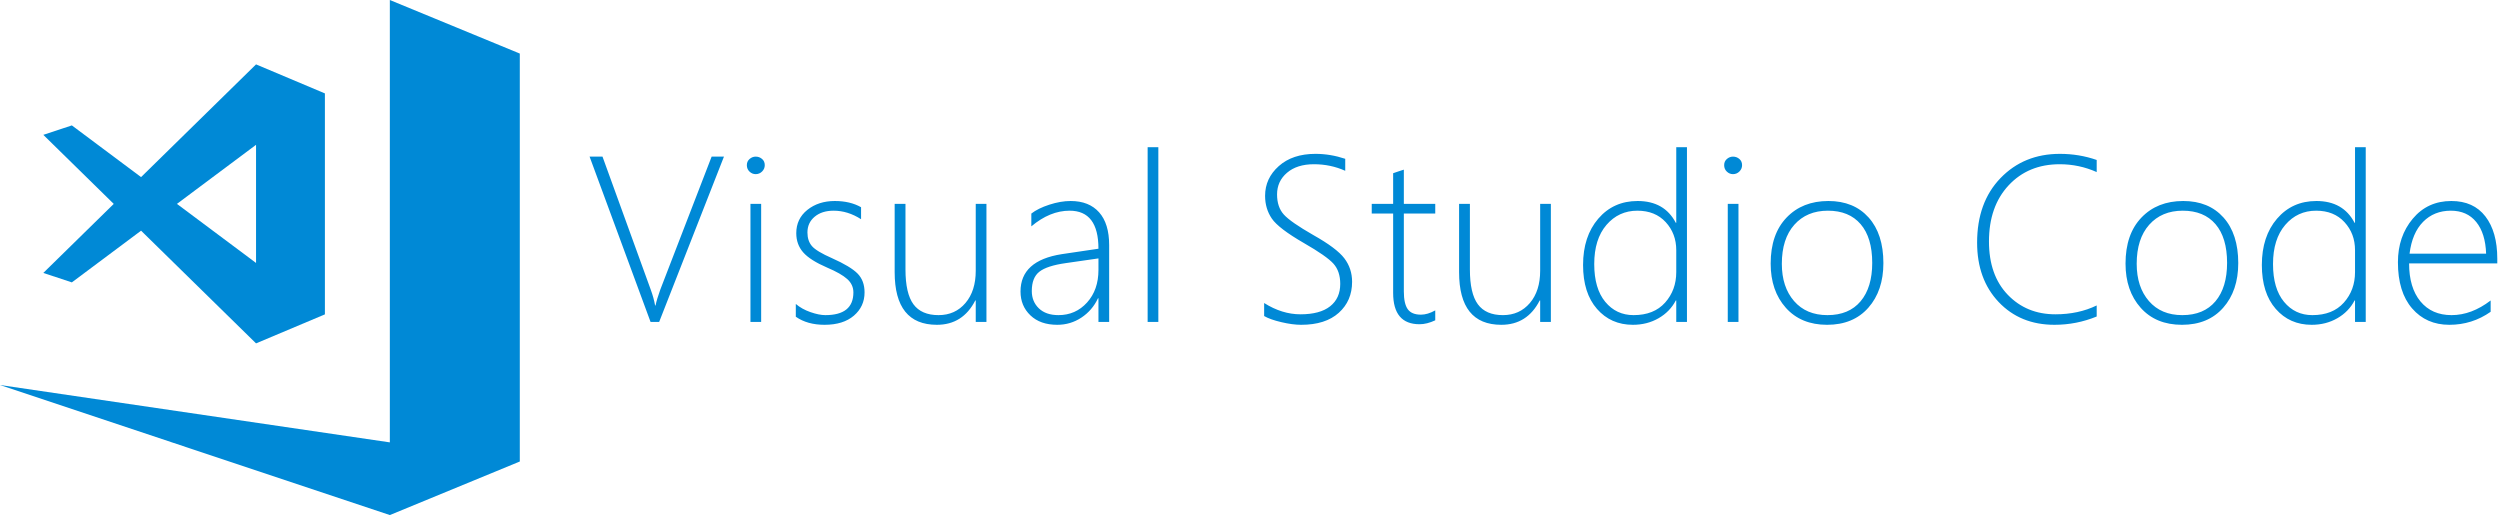
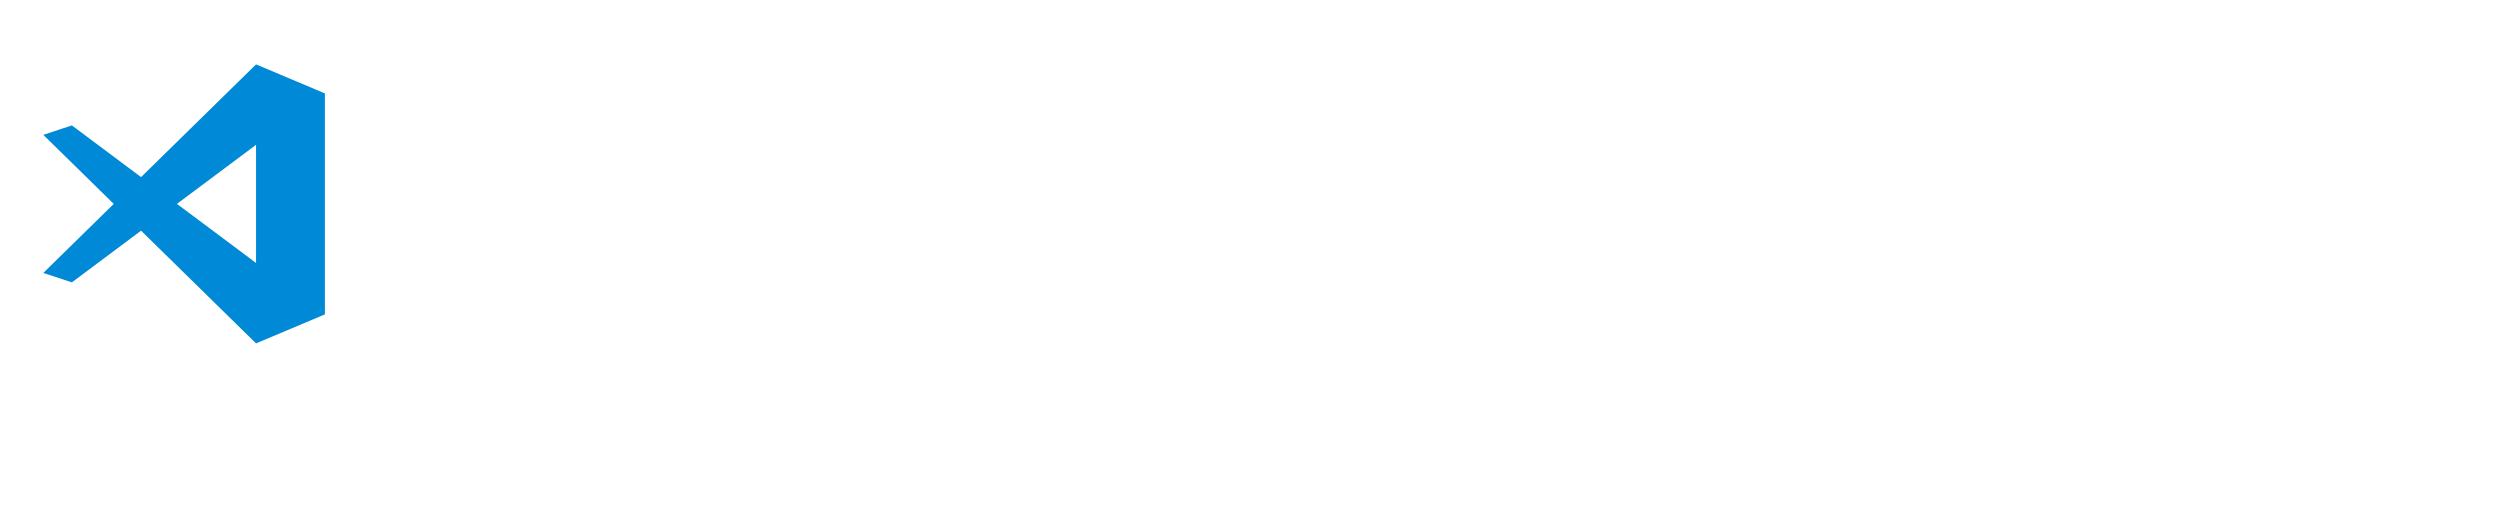
<svg xmlns="http://www.w3.org/2000/svg" width="199px" height="41px" viewBox="0 0 199 41" version="1.1">
  <title>DEFD8A15-8CF5-4C60-9830-696E66886BBC</title>
  <desc>Created with sketchtool.</desc>
  <g id="Website-Pages" stroke="none" stroke-width="1" fill="none" fill-rule="evenodd">
    <g id="Integrations_DesktopHD" transform="translate(-1110, -1222)" fill="#0089D6">
      <g id="Directory-of-Integrations" transform="translate(105, 781)">
        <g id="✱-/-Assets-/-Customer-Logo-/-color-/-visual-studio-code" transform="translate(1005, 441)">
-           <path d="M52.469,25.625 L51.784,25.625 L46.931,12.467 L47.959,12.467 L51.802,23.065 C51.963,23.505 52.077,23.921 52.145,24.313 L52.182,24.313 C52.244,24.001 52.37,23.579 52.562,23.047 L56.646,12.467 L57.627,12.467 L52.469,25.625 Z M60.153,13.862 C59.968,13.862 59.804,13.795 59.662,13.66 C59.52,13.525 59.449,13.354 59.449,13.146 C59.449,12.944 59.522,12.781 59.667,12.655 C59.812,12.53 59.974,12.467 60.153,12.467 C60.345,12.467 60.513,12.528 60.658,12.651 C60.803,12.773 60.875,12.938 60.875,13.146 C60.875,13.342 60.804,13.51 60.662,13.651 C60.52,13.792 60.351,13.862 60.153,13.862 Z M59.736,25.625 L59.736,16.229 L60.588,16.229 L60.588,25.625 L59.736,25.625 Z M63.346,25.212 L63.346,24.194 C63.667,24.469 64.056,24.686 64.513,24.845 C64.969,25.004 65.365,25.084 65.698,25.084 C67.186,25.084 67.93,24.481 67.93,23.276 C67.93,22.86 67.766,22.505 67.439,22.212 C67.112,21.918 66.581,21.615 65.846,21.303 C64.939,20.912 64.301,20.507 63.934,20.088 C63.566,19.668 63.383,19.159 63.383,18.56 C63.383,17.795 63.678,17.177 64.267,16.706 C64.857,16.235 65.584,16 66.448,16 C67.263,16 67.961,16.165 68.541,16.495 L68.541,17.45 C67.837,16.997 67.109,16.771 66.355,16.771 C65.732,16.771 65.229,16.931 64.846,17.252 C64.463,17.573 64.272,17.991 64.272,18.505 C64.272,18.951 64.392,19.314 64.633,19.592 C64.874,19.87 65.405,20.19 66.226,20.551 C67.214,20.991 67.893,21.4 68.263,21.776 C68.634,22.152 68.819,22.652 68.819,23.276 C68.819,24.022 68.536,24.639 67.971,25.125 C67.406,25.611 66.627,25.854 65.633,25.854 C64.719,25.854 63.957,25.64 63.346,25.212 Z M77.669,25.625 L77.669,23.918 L77.632,23.918 C76.972,25.209 75.953,25.854 74.576,25.854 C72.335,25.854 71.215,24.457 71.215,21.661 L71.215,16.229 L72.076,16.229 L72.076,21.45 C72.076,22.722 72.288,23.646 72.71,24.221 C73.133,24.796 73.799,25.084 74.706,25.084 C75.589,25.084 76.304,24.762 76.85,24.12 C77.396,23.478 77.669,22.622 77.669,21.551 L77.669,16.229 L78.521,16.229 L78.521,25.625 L77.669,25.625 Z M87.437,25.625 L87.437,23.744 L87.4,23.744 C87.098,24.386 86.658,24.899 86.08,25.281 C85.503,25.663 84.863,25.854 84.159,25.854 C83.257,25.854 82.544,25.604 82.02,25.102 C81.495,24.6 81.233,23.967 81.233,23.203 C81.233,21.563 82.328,20.572 84.52,20.23 L87.437,19.798 C87.437,17.78 86.672,16.771 85.14,16.771 C84.097,16.771 83.082,17.186 82.094,18.018 L82.094,17 C82.446,16.725 82.923,16.489 83.525,16.293 C84.126,16.098 84.693,16 85.224,16 C86.199,16 86.954,16.3 87.488,16.899 C88.022,17.498 88.289,18.37 88.289,19.514 L88.289,25.625 L87.437,25.625 Z M84.826,20.945 C83.832,21.086 83.134,21.314 82.733,21.629 C82.331,21.944 82.131,22.456 82.131,23.166 C82.131,23.723 82.318,24.181 82.691,24.542 C83.065,24.903 83.585,25.084 84.251,25.084 C85.165,25.084 85.925,24.749 86.53,24.079 C87.135,23.409 87.437,22.545 87.437,21.487 L87.437,20.569 L84.826,20.945 Z M91.352,25.625 L91.352,11.715 L92.204,11.715 L92.204,25.625 L91.352,25.625 Z M100.626,25.157 L100.626,24.12 C101.577,24.72 102.54,25.019 103.516,25.019 C104.553,25.019 105.34,24.807 105.877,24.382 C106.414,23.957 106.683,23.362 106.683,22.597 C106.683,21.924 106.502,21.387 106.141,20.987 C105.78,20.586 104.997,20.04 103.794,19.349 C102.448,18.572 101.596,17.922 101.238,17.399 C100.88,16.876 100.701,16.272 100.701,15.587 C100.701,14.657 101.065,13.868 101.793,13.22 C102.522,12.571 103.494,12.247 104.71,12.247 C105.501,12.247 106.291,12.378 107.081,12.641 L107.081,13.596 C106.303,13.247 105.473,13.073 104.59,13.073 C103.689,13.073 102.974,13.299 102.446,13.752 C101.918,14.204 101.654,14.779 101.654,15.477 C101.654,16.15 101.835,16.685 102.196,17.082 C102.557,17.48 103.337,18.021 104.534,18.707 C105.775,19.404 106.601,20.023 107.012,20.565 C107.422,21.106 107.627,21.728 107.627,22.432 C107.627,23.441 107.274,24.264 106.567,24.9 C105.86,25.536 104.862,25.854 103.571,25.854 C103.114,25.854 102.588,25.784 101.992,25.643 C101.397,25.503 100.941,25.341 100.626,25.157 Z M114.246,25.497 C113.802,25.705 113.385,25.809 112.996,25.809 C111.595,25.809 110.894,24.977 110.894,23.313 L110.894,17 L109.19,17 L109.19,16.229 L110.894,16.229 L110.894,13.788 C111.03,13.74 111.172,13.691 111.32,13.642 C111.468,13.599 111.61,13.553 111.746,13.504 L111.746,16.229 L114.246,16.229 L114.246,17 L111.746,17 L111.746,23.203 C111.746,23.851 111.85,24.321 112.056,24.611 C112.263,24.902 112.614,25.047 113.107,25.047 C113.459,25.047 113.839,24.934 114.246,24.707 L114.246,25.497 Z M122.597,25.625 L122.597,23.918 L122.56,23.918 C121.9,25.209 120.881,25.854 119.504,25.854 C117.263,25.854 116.143,24.457 116.143,21.661 L116.143,16.229 L117.004,16.229 L117.004,21.45 C117.004,22.722 117.215,23.646 117.638,24.221 C118.061,24.796 118.726,25.084 119.634,25.084 C120.517,25.084 121.231,24.762 121.778,24.12 C122.324,23.478 122.597,22.622 122.597,21.551 L122.597,16.229 L123.449,16.229 L123.449,25.625 L122.597,25.625 Z M133.43,25.625 L133.43,23.918 L133.393,23.918 C133.084,24.512 132.627,24.983 132.022,25.331 C131.417,25.68 130.735,25.854 129.976,25.854 C128.809,25.854 127.856,25.432 127.119,24.588 C126.381,23.744 126.012,22.579 126.012,21.092 C126.012,19.575 126.415,18.347 127.221,17.408 C128.026,16.469 129.071,16 130.355,16 C131.775,16 132.788,16.578 133.393,17.734 L133.43,17.734 L133.43,11.715 L134.282,11.715 L134.282,25.625 L133.43,25.625 Z M133.43,19.909 C133.43,19.034 133.15,18.292 132.592,17.684 C132.033,17.075 131.281,16.771 130.337,16.771 C129.343,16.771 128.522,17.148 127.873,17.904 C127.225,18.659 126.901,19.698 126.901,21.019 C126.901,22.316 127.193,23.317 127.776,24.024 C128.36,24.73 129.111,25.084 130.031,25.084 C131.111,25.084 131.948,24.752 132.541,24.088 C133.133,23.424 133.43,22.615 133.43,21.661 L133.43,19.909 Z M137.947,13.862 C137.761,13.862 137.598,13.795 137.456,13.66 C137.314,13.525 137.243,13.354 137.243,13.146 C137.243,12.944 137.315,12.781 137.46,12.655 C137.605,12.53 137.768,12.467 137.947,12.467 C138.138,12.467 138.306,12.528 138.451,12.651 C138.596,12.773 138.669,12.938 138.669,13.146 C138.669,13.342 138.598,13.51 138.456,13.651 C138.314,13.792 138.144,13.862 137.947,13.862 Z M137.53,25.625 L137.53,16.229 L138.382,16.229 L138.382,25.625 L137.53,25.625 Z M145.436,25.854 C144.053,25.854 142.959,25.403 142.153,24.501 C141.348,23.599 140.945,22.426 140.945,20.982 C140.945,19.422 141.366,18.202 142.209,17.321 C143.051,16.44 144.161,16 145.538,16 C146.89,16 147.958,16.437 148.742,17.312 C149.526,18.187 149.918,19.398 149.918,20.945 C149.918,22.407 149.518,23.591 148.719,24.496 C147.919,25.402 146.825,25.854 145.436,25.854 Z M145.501,16.771 C144.383,16.771 143.493,17.144 142.829,17.89 C142.166,18.636 141.834,19.673 141.834,21 C141.834,22.23 142.158,23.218 142.806,23.964 C143.454,24.711 144.34,25.084 145.464,25.084 C146.606,25.084 147.486,24.717 148.103,23.983 C148.72,23.249 149.029,22.23 149.029,20.927 C149.029,19.587 148.722,18.56 148.108,17.844 C147.493,17.128 146.624,16.771 145.501,16.771 Z M166.897,25.194 C165.823,25.634 164.703,25.854 163.536,25.854 C161.721,25.854 160.241,25.25 159.095,24.042 C157.95,22.834 157.378,21.257 157.378,19.312 C157.378,17.177 157.998,15.466 159.239,14.178 C160.48,12.891 162.057,12.247 163.971,12.247 C164.99,12.247 165.965,12.409 166.897,12.733 L166.897,13.697 C165.965,13.281 164.984,13.073 163.953,13.073 C162.286,13.073 160.931,13.632 159.887,14.752 C158.844,15.871 158.322,17.361 158.322,19.22 C158.322,21.013 158.821,22.427 159.818,23.464 C160.815,24.501 162.079,25.019 163.61,25.019 C164.832,25.019 165.928,24.784 166.897,24.313 L166.897,25.194 Z M173.683,25.854 C172.3,25.854 171.206,25.403 170.4,24.501 C169.595,23.599 169.192,22.426 169.192,20.982 C169.192,19.422 169.613,18.202 170.456,17.321 C171.298,16.44 172.408,16 173.785,16 C175.137,16 176.205,16.437 176.989,17.312 C177.773,18.187 178.165,19.398 178.165,20.945 C178.165,22.407 177.765,23.591 176.966,24.496 C176.166,25.402 175.072,25.854 173.683,25.854 Z M173.748,16.771 C172.63,16.771 171.74,17.144 171.076,17.89 C170.413,18.636 170.081,19.673 170.081,21 C170.081,22.23 170.405,23.218 171.053,23.964 C171.701,24.711 172.587,25.084 173.711,25.084 C174.853,25.084 175.733,24.717 176.35,23.983 C176.967,23.249 177.276,22.23 177.276,20.927 C177.276,19.587 176.969,18.56 176.355,17.844 C175.74,17.128 174.871,16.771 173.748,16.771 Z M187.46,25.625 L187.46,23.918 L187.423,23.918 C187.115,24.512 186.658,24.983 186.053,25.331 C185.448,25.68 184.766,25.854 184.006,25.854 C182.839,25.854 181.887,25.432 181.149,24.588 C180.412,23.744 180.043,22.579 180.043,21.092 C180.043,19.575 180.446,18.347 181.251,17.408 C182.057,16.469 183.102,16 184.386,16 C185.806,16 186.818,16.578 187.423,17.734 L187.46,17.734 L187.46,11.715 L188.312,11.715 L188.312,25.625 L187.46,25.625 Z M187.46,19.909 C187.46,19.034 187.181,18.292 186.622,17.684 C186.064,17.075 185.312,16.771 184.367,16.771 C183.373,16.771 182.552,17.148 181.904,17.904 C181.256,18.659 180.932,19.698 180.932,21.019 C180.932,22.316 181.223,23.317 181.807,24.024 C182.39,24.73 183.142,25.084 184.062,25.084 C185.142,25.084 185.979,24.752 186.571,24.088 C187.164,23.424 187.46,22.615 187.46,21.661 L187.46,19.909 Z M191.764,20.964 C191.764,22.254 192.065,23.264 192.667,23.992 C193.269,24.72 194.095,25.084 195.144,25.084 C196.206,25.084 197.243,24.695 198.256,23.918 L198.256,24.818 C197.274,25.509 196.178,25.854 194.968,25.854 C193.746,25.854 192.758,25.42 192.005,24.551 C191.252,23.683 190.875,22.456 190.875,20.872 C190.875,19.502 191.269,18.347 192.056,17.408 C192.843,16.469 193.866,16 195.126,16 C196.305,16 197.209,16.41 197.839,17.229 C198.469,18.049 198.784,19.168 198.784,20.588 L198.784,20.964 L191.764,20.964 Z M197.895,20.193 C197.858,19.11 197.595,18.269 197.108,17.67 C196.62,17.07 195.947,16.771 195.089,16.771 C194.2,16.771 193.464,17.066 192.88,17.656 C192.297,18.246 191.937,19.092 191.801,20.193 L197.895,20.193 Z" id="VisualStudioCode" fill-rule="nonzero" />
          <g id="Visual_Studio_Code_1.17_icon">
-             <polygon id="path951" points="31.031 0 31.031 35.213 0 30.647 31.031 41 41.376 36.736 41.376 4.9 41.379 4.898 41.376 4.891 41.376 4.264" />
            <path d="M20.381,5.125 L11.229,14.097 L5.719,9.982 L3.448,10.734 L9.054,16.23 L3.448,21.725 L5.719,22.478 L11.229,18.362 L11.229,18.362 L20.381,27.333 L25.862,25.024 L25.862,7.435 L20.381,5.125 Z M20.381,11.527 L20.381,20.931 L14.085,16.229 L20.381,11.527 Z" id="path887" />
          </g>
        </g>
      </g>
    </g>
  </g>
</svg>